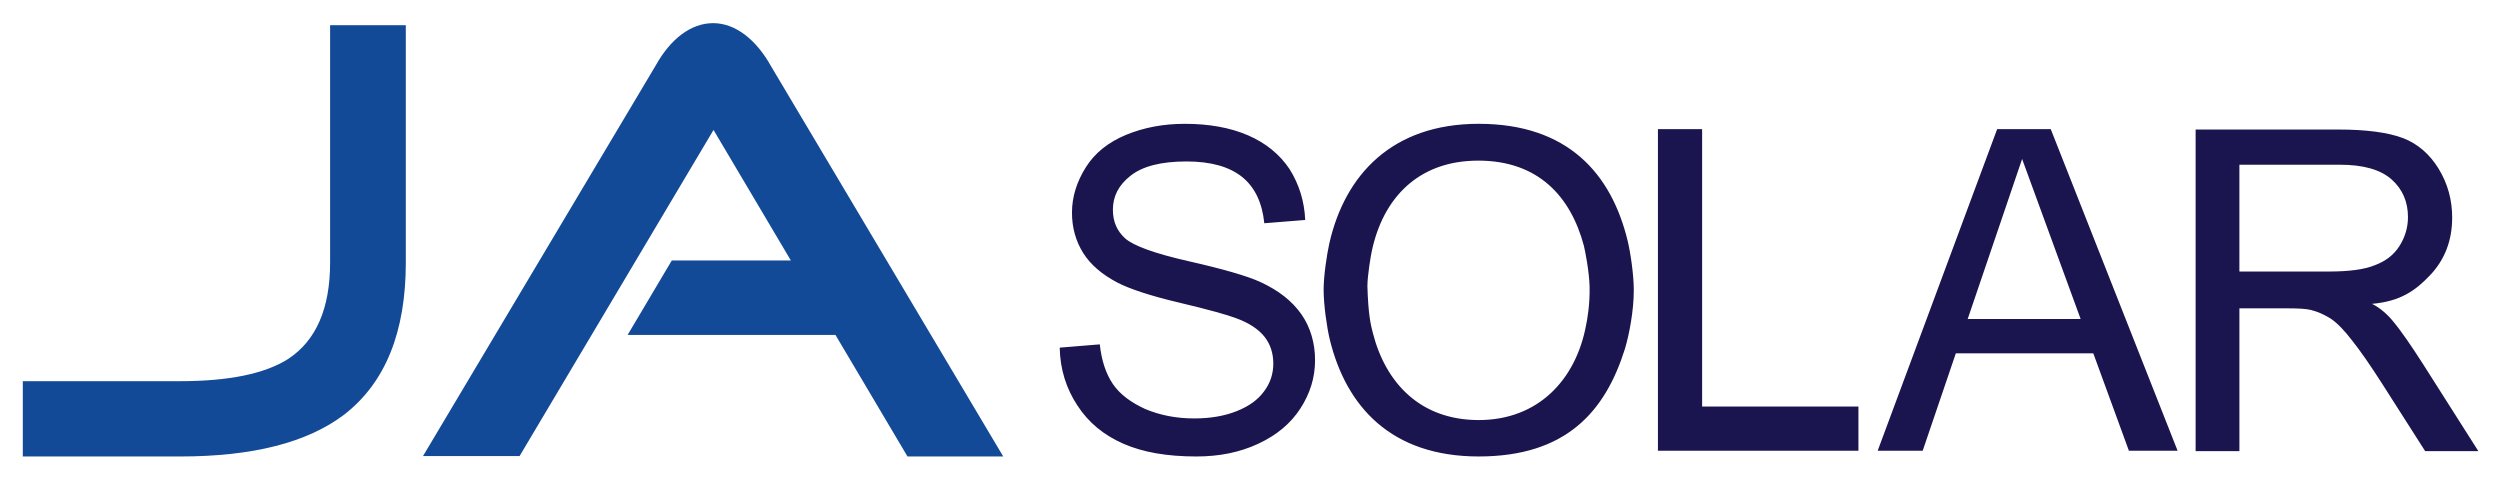
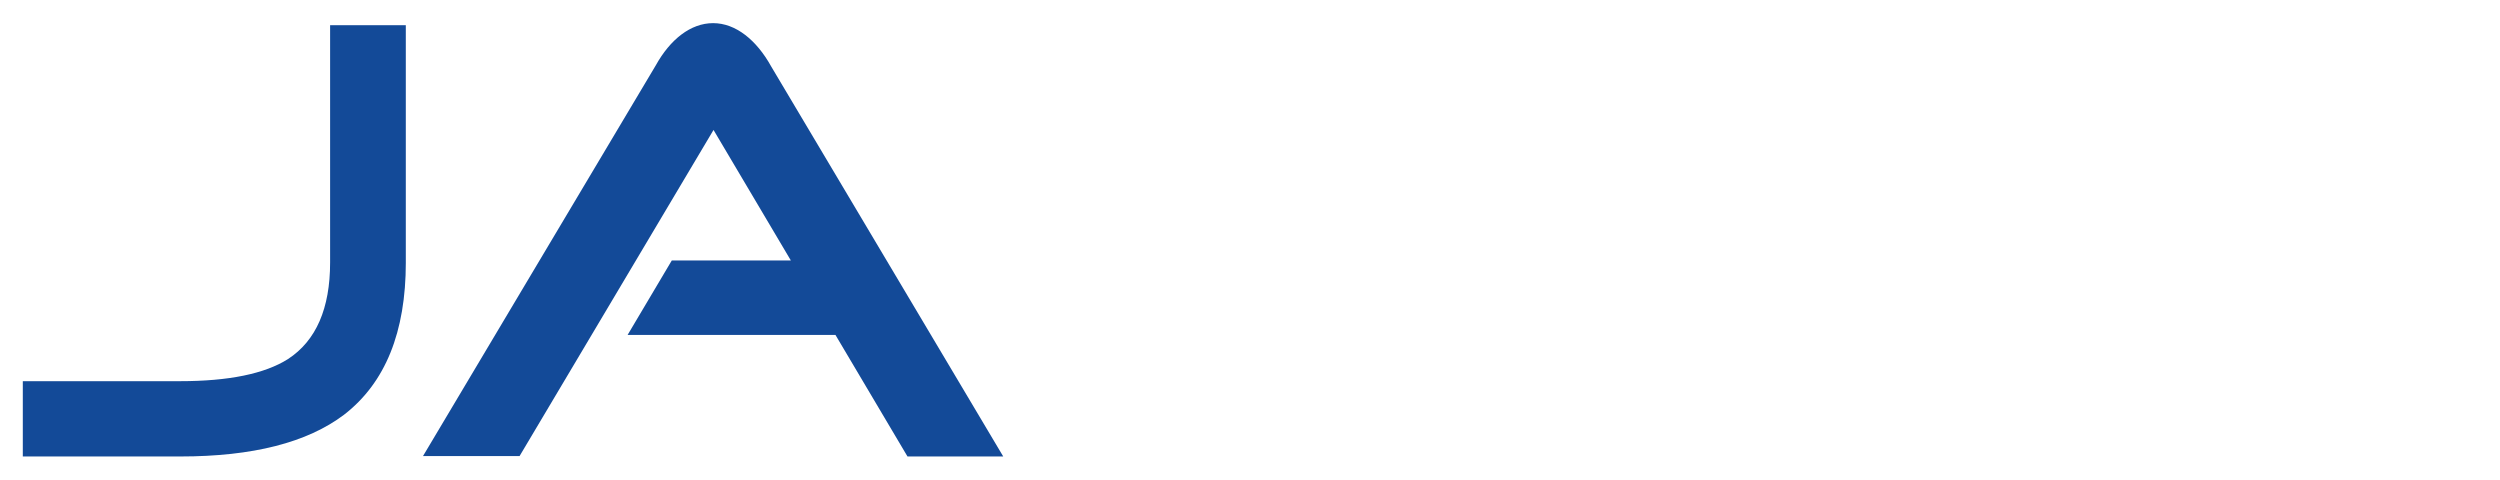
<svg xmlns="http://www.w3.org/2000/svg" version="1.1" id="Layer_1" x="0px" y="0px" viewBox="0 0 180 34.589" style="enable-background:new 0 0 180 34.589;" xml:space="preserve">
  <g>
-     <path style="fill:#1A154F;" d="M90.705,20.286c-0.913-0.412-2.622-0.913-5.097-1.473c-2.475-0.56-4.007-1.12-4.596-1.65   c-0.589-0.53-0.884-1.208-0.884-2.062c0-0.972,0.412-1.768,1.267-2.445c0.854-0.678,2.18-1.031,4.036-1.031   c1.768,0,3.093,0.383,4.007,1.12c0.913,0.737,1.444,1.856,1.591,3.329l2.946-0.236c-0.059-1.355-0.442-2.563-1.12-3.653   c-0.707-1.061-1.709-1.886-3.005-2.445c-1.296-0.56-2.828-0.825-4.537-0.825c-1.561,0-2.946,0.265-4.242,0.795   c-1.267,0.53-2.239,1.296-2.887,2.327c-0.648,1.031-1.002,2.121-1.002,3.27c0,1.061,0.265,2.033,0.795,2.887   c0.53,0.854,1.355,1.561,2.475,2.151c0.854,0.442,2.327,0.943,4.449,1.444c2.121,0.501,3.476,0.884,4.095,1.12   c0.972,0.354,1.65,0.825,2.062,1.355c0.412,0.53,0.619,1.178,0.619,1.915c0,0.707-0.206,1.385-0.648,1.974   c-0.442,0.619-1.09,1.09-1.974,1.444c-0.884,0.354-1.915,0.53-3.064,0.53c-1.326,0-2.475-0.236-3.535-0.678   c-1.031-0.471-1.827-1.061-2.327-1.797c-0.501-0.737-0.825-1.709-0.943-2.858l-2.887,0.236c0.029,1.561,0.471,2.946,1.267,4.154   c0.795,1.237,1.915,2.151,3.329,2.769s3.152,0.913,5.244,0.913c1.65,0,3.123-0.295,4.449-0.913   c1.326-0.619,2.327-1.444,3.035-2.534c0.707-1.09,1.061-2.239,1.061-3.476c0-1.237-0.324-2.357-0.972-3.3   C93.033,21.671,92.06,20.905,90.705,20.286 M122.553,9.297h-3.182v23.157h14.436v-3.182h-11.254V9.297z M143.795,9.297   l-8.603,23.157h3.241l2.386-7.012h9.899l2.563,7.012h3.506l-9.133-23.157H143.795z M141.674,22.967l3.918-11.52l4.213,11.52   H141.674z M174.436,26.178c-0.795-1.237-1.532-2.327-2.151-3.064c-0.354-0.442-0.943-0.972-1.503-1.237   c2.033-0.177,3.123-0.943,4.184-2.062c1.061-1.12,1.591-2.504,1.591-4.154c0-1.267-0.324-2.445-0.972-3.506   s-1.503-1.797-2.563-2.21c-1.09-0.412-2.652-0.619-4.684-0.619h-10.253v23.157h3.152V22.201h3.447c0.795,0,1.355,0.029,1.709,0.118   c0.471,0.118,0.943,0.324,1.414,0.619c0.442,0.295,0.972,0.825,1.532,1.561c0.589,0.737,1.326,1.797,2.21,3.182l3.064,4.802h3.83   L174.436,26.178z M167.718,19.549h-6.482v-7.69h7.218c1.709,0,2.946,0.354,3.742,1.061c0.795,0.707,1.178,1.62,1.178,2.71   c0,0.737-0.206,1.444-0.619,2.092c-0.412,0.648-1.002,1.09-1.797,1.385C170.222,19.402,169.132,19.549,167.718,19.549    M106.467,8.914c-6.246,0-9.634,3.683-10.754,8.603c-0.177,0.795-0.412,2.327-0.412,3.329c0,1.12,0.236,2.74,0.442,3.594   c1.178,4.832,4.419,8.426,10.724,8.426c6.305,0,9.104-3.241,10.518-7.719c0.324-1.061,0.648-2.799,0.648-4.242   c0-1.12-0.236-2.71-0.442-3.565C116.013,12.478,112.86,8.914,106.467,8.914 M114.186,23.468c-0.737,3.859-3.418,6.776-7.719,6.776   c-4.213,0-6.717-2.681-7.631-6.305c-0.147-0.56-0.324-1.326-0.383-3.329c0-0.795,0.265-2.327,0.324-2.563   c0.795-3.712,3.27-6.482,7.66-6.482c4.331,0,6.658,2.593,7.601,6.128c0.088,0.354,0.383,1.827,0.412,2.946   C114.481,21.936,114.275,23.055,114.186,23.468" />
    <path style="fill:#134A98;" d="M55.528,4.789L55.528,4.789c-1.061-1.915-2.563-3.123-4.184-3.123s-3.093,1.178-4.125,3.035l0,0   L30.456,32.837h6.953L51.374,9.356l5.568,9.398h-8.573l-3.182,5.362h14.967l5.185,8.75h6.894L55.528,4.789z" />
    <path style="fill:#134A98;" d="M29.219,18.901c0,5.008-1.473,8.662-4.449,10.96c-2.652,2.003-6.57,3.005-11.785,3.005H1.642v-5.421   h11.313c3.506,0,6.099-0.53,7.778-1.591c2.033-1.326,3.035-3.653,3.035-6.953V1.813h5.45V18.901z" />
  </g>
</svg>